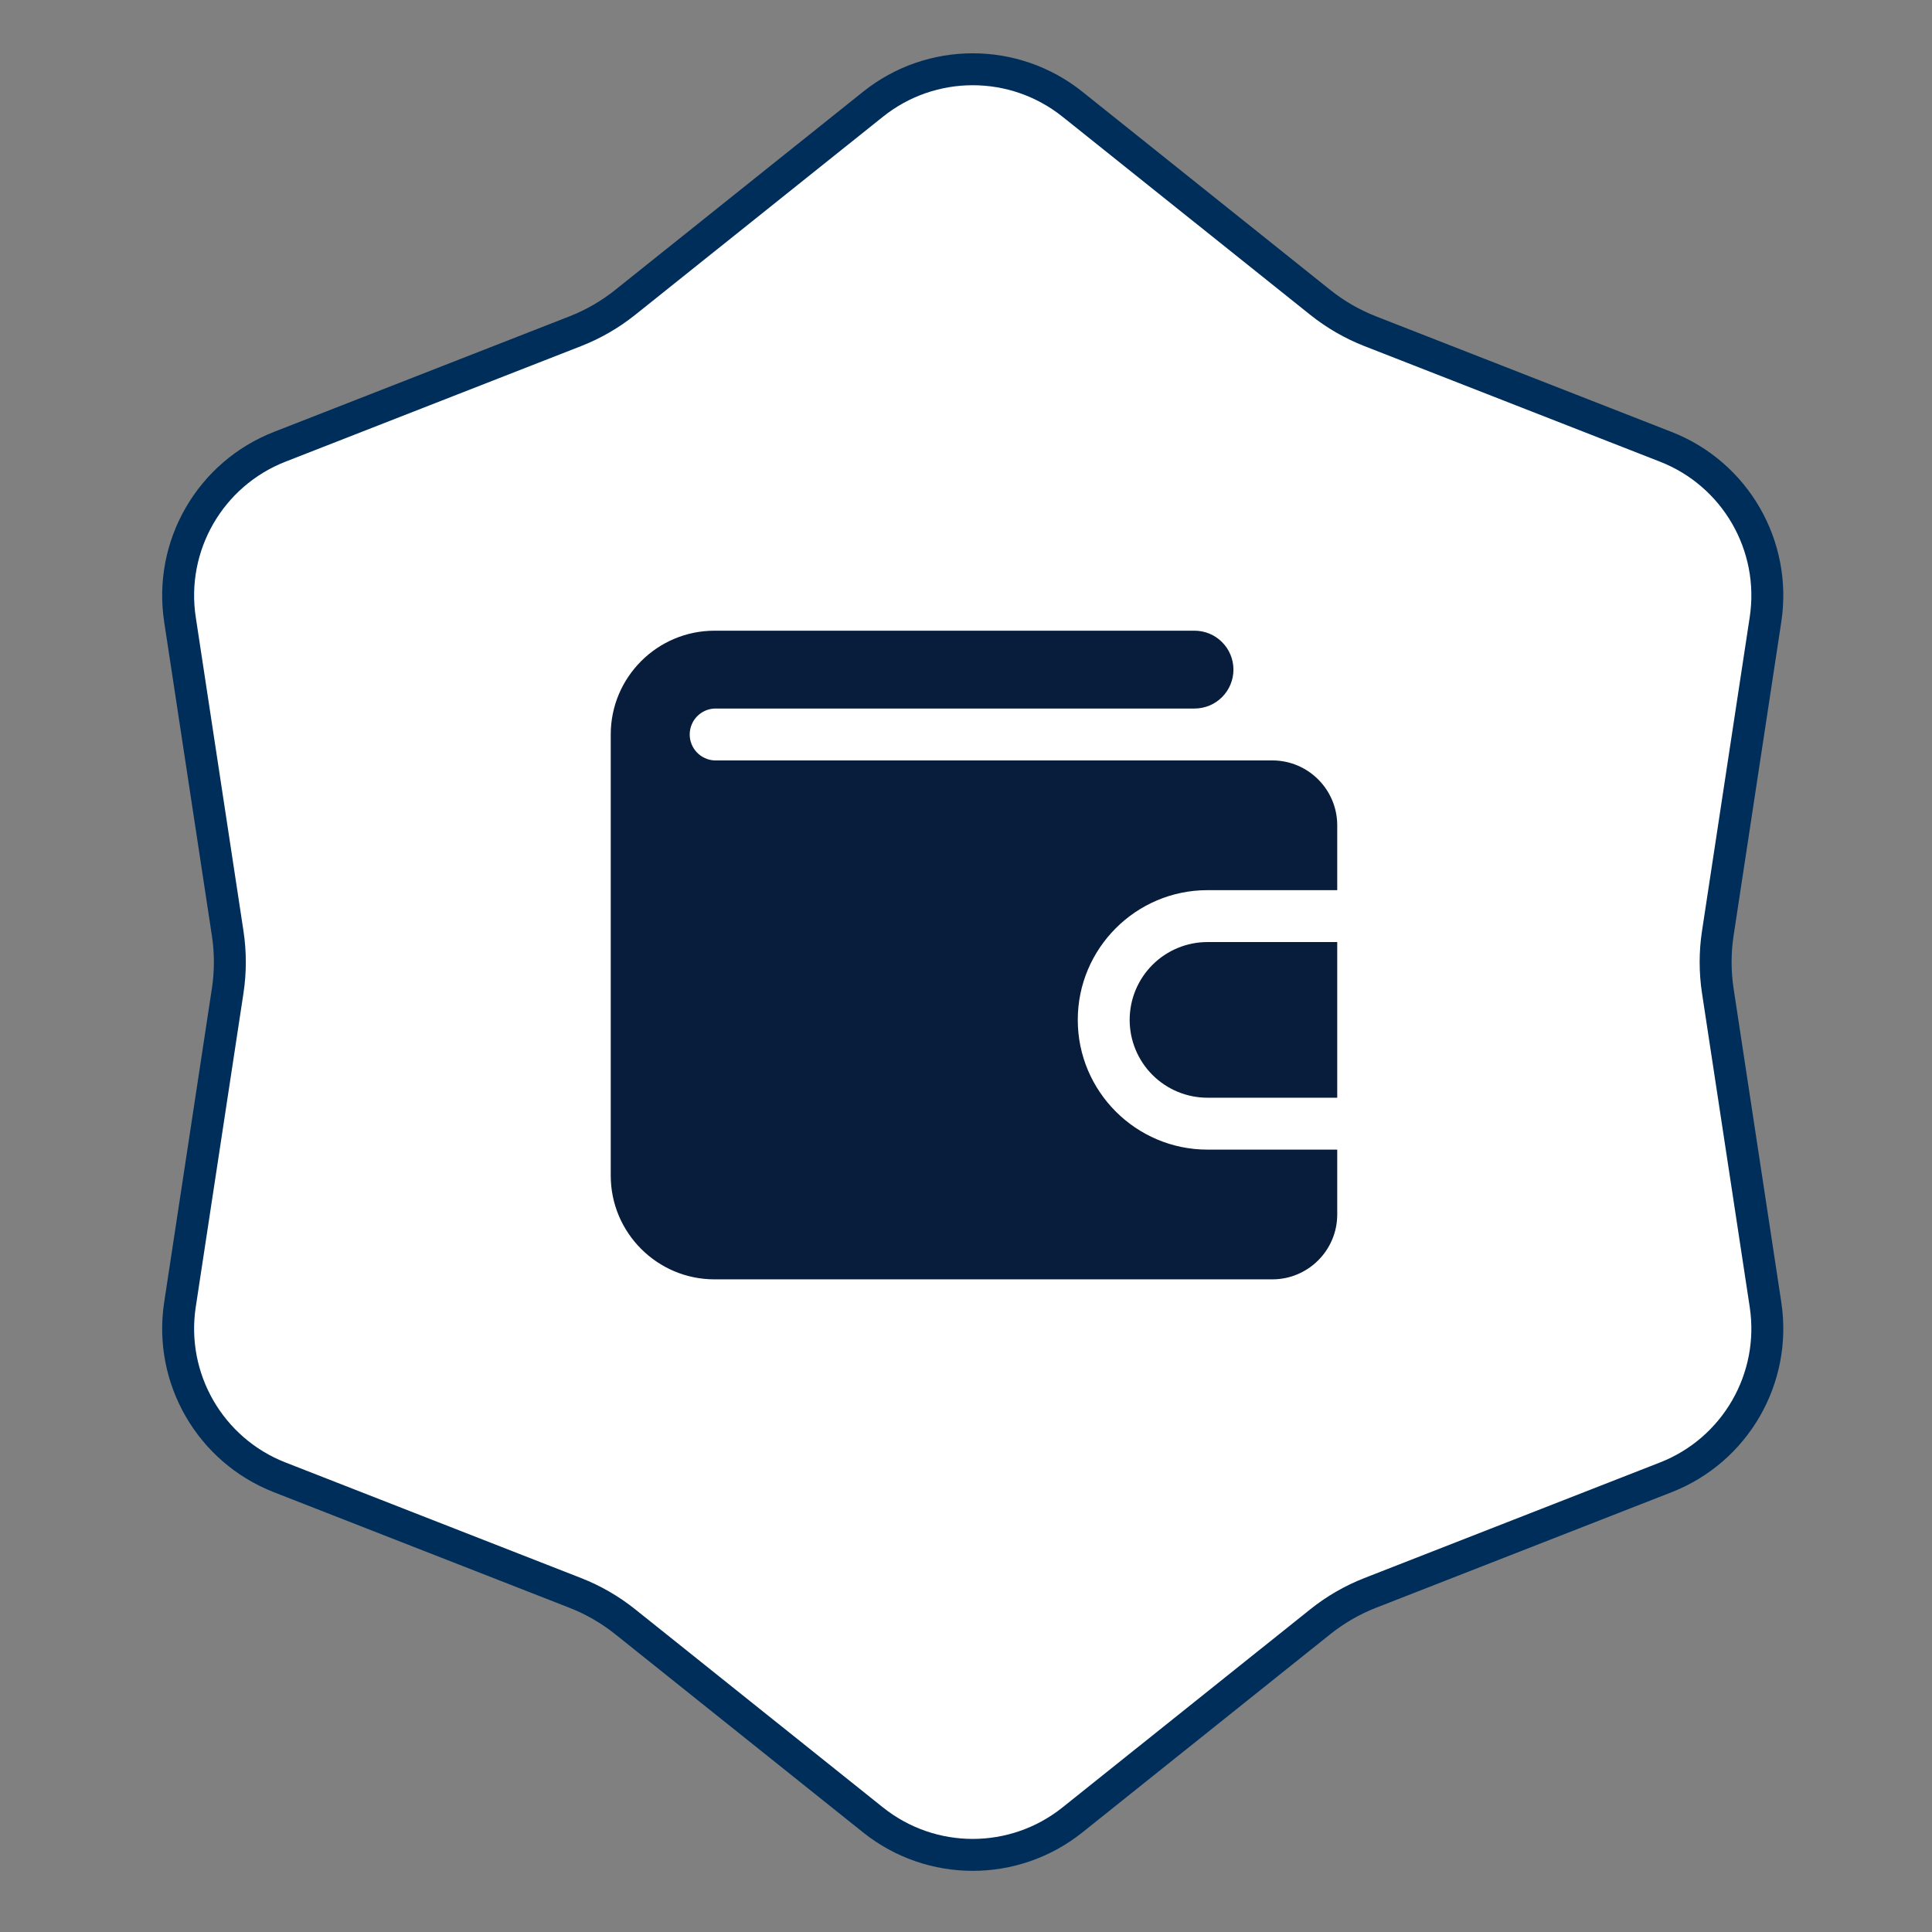
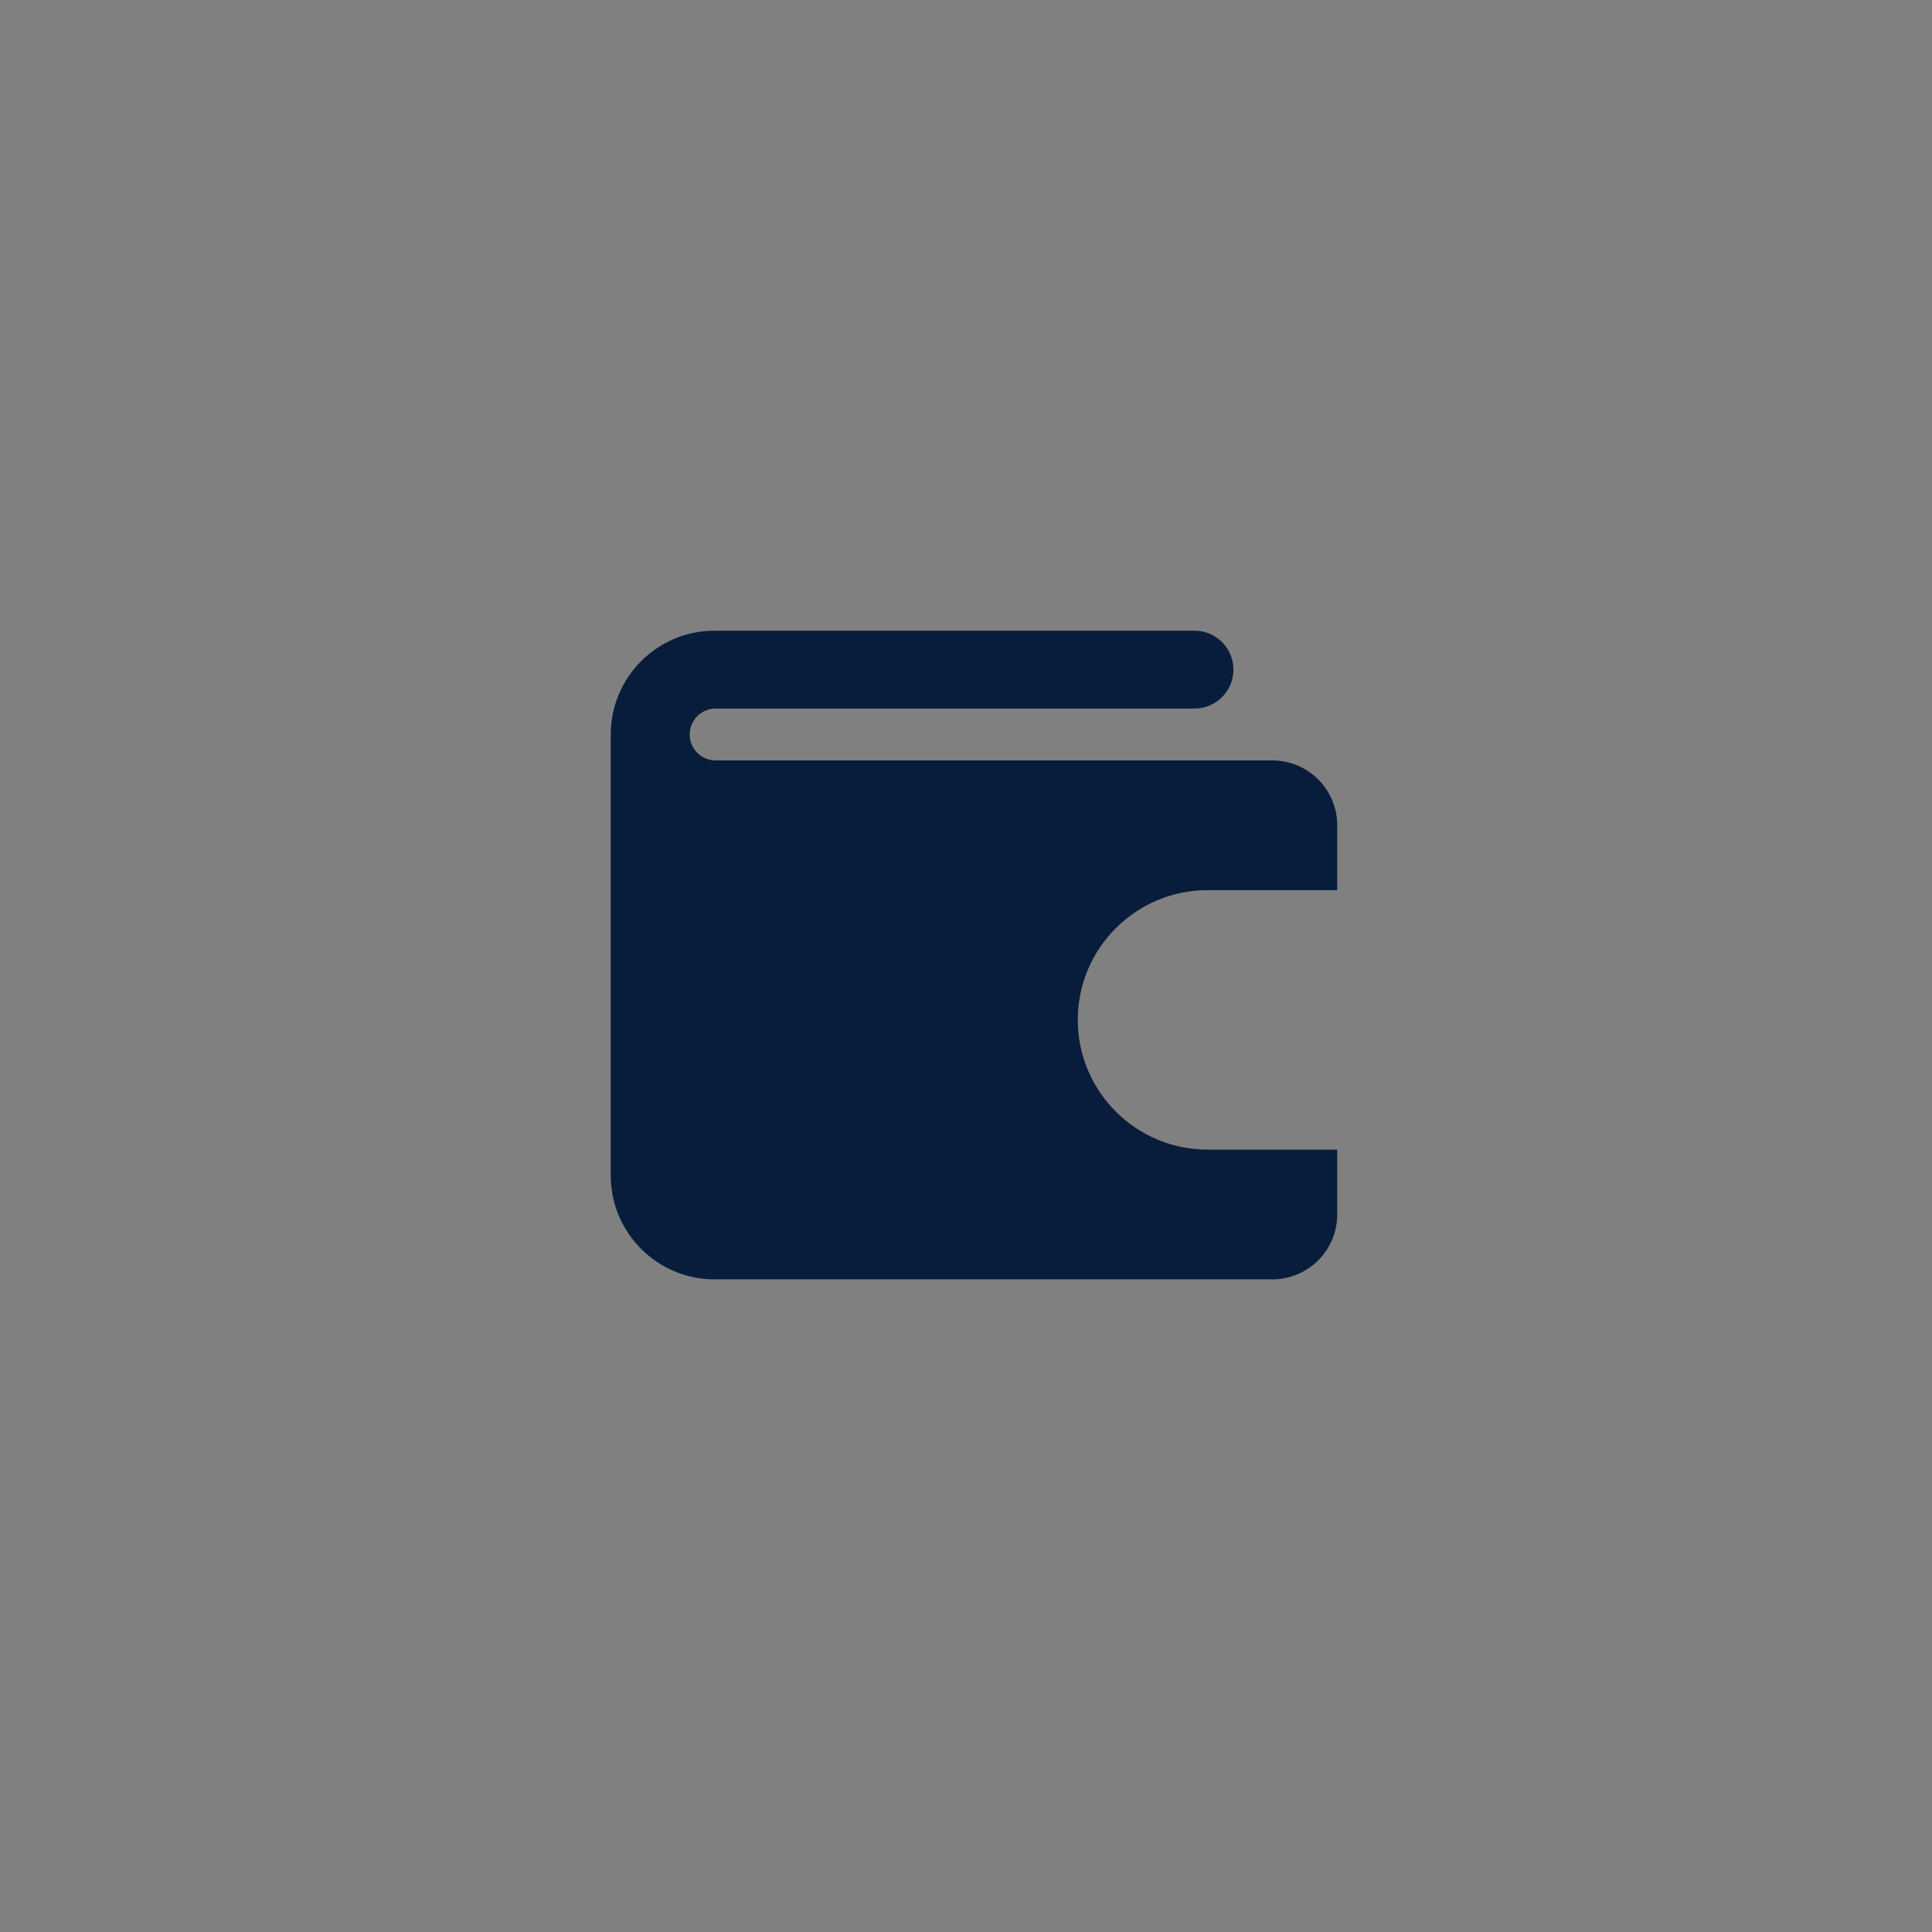
<svg xmlns="http://www.w3.org/2000/svg" width="121" height="121" viewBox="0 0 121 121" fill="none">
  <rect x="0" y="0" width="121" height="121" fill="#808080" stroke="none" />
-   <path d="M54.677 6.528C58.328 3.608 63.515 3.608 67.167 6.528L82.691 18.941C83.636 19.696 84.689 20.304 85.816 20.745L104.328 27.983C108.682 29.685 111.275 34.177 110.573 38.799L107.585 58.45C107.403 59.646 107.403 60.862 107.585 62.058L110.573 81.709C111.275 86.331 108.682 90.823 104.328 92.525L85.816 99.763C84.689 100.204 83.636 100.812 82.691 101.567L67.167 113.98C63.515 116.9 58.328 116.9 54.677 113.98L39.153 101.567C38.208 100.812 37.155 100.204 36.028 99.763L17.516 92.525C13.162 90.823 10.568 86.331 11.271 81.709L14.259 62.058C14.441 60.862 14.441 59.646 14.259 58.45L11.271 38.799C10.568 34.177 13.162 29.685 17.516 27.983L36.028 20.745C37.155 20.304 38.208 19.696 39.153 18.941L54.677 6.528Z" fill="white" stroke="#002E5B" stroke-width="2" />
  <path d="M83.75 72V76.062C83.75 78.303 81.927 80.125 79.688 80.125H44.75C41.165 80.125 38.25 77.21 38.25 73.625V46C38.25 42.415 41.165 39.5 44.75 39.5H74.812C75.133 39.5 75.45 39.563 75.745 39.685C76.041 39.808 76.31 39.988 76.536 40.214C76.762 40.44 76.942 40.709 77.064 41.005C77.187 41.3 77.25 41.617 77.25 41.938C77.25 42.258 77.187 42.575 77.064 42.87C76.942 43.166 76.762 43.435 76.536 43.661C76.31 43.887 76.041 44.067 75.745 44.19C75.45 44.312 75.133 44.375 74.812 44.375H44.75C44.332 44.394 43.937 44.573 43.647 44.876C43.358 45.178 43.196 45.581 43.196 46C43.196 46.419 43.358 46.822 43.647 47.124C43.937 47.427 44.332 47.606 44.75 47.625H79.688C81.927 47.625 83.75 49.447 83.75 51.688V55.75H75.625C71.145 55.75 67.5 59.395 67.5 63.875C67.5 68.355 71.145 72 75.625 72H83.75Z" fill="#081D3B" />
-   <path d="M83.75 59V68.75H75.625C74.332 68.75 73.092 68.236 72.178 67.322C71.264 66.408 70.75 65.168 70.75 63.875C70.75 62.582 71.264 61.342 72.178 60.428C73.092 59.514 74.332 59 75.625 59H83.75Z" fill="#081D3B" />
</svg>